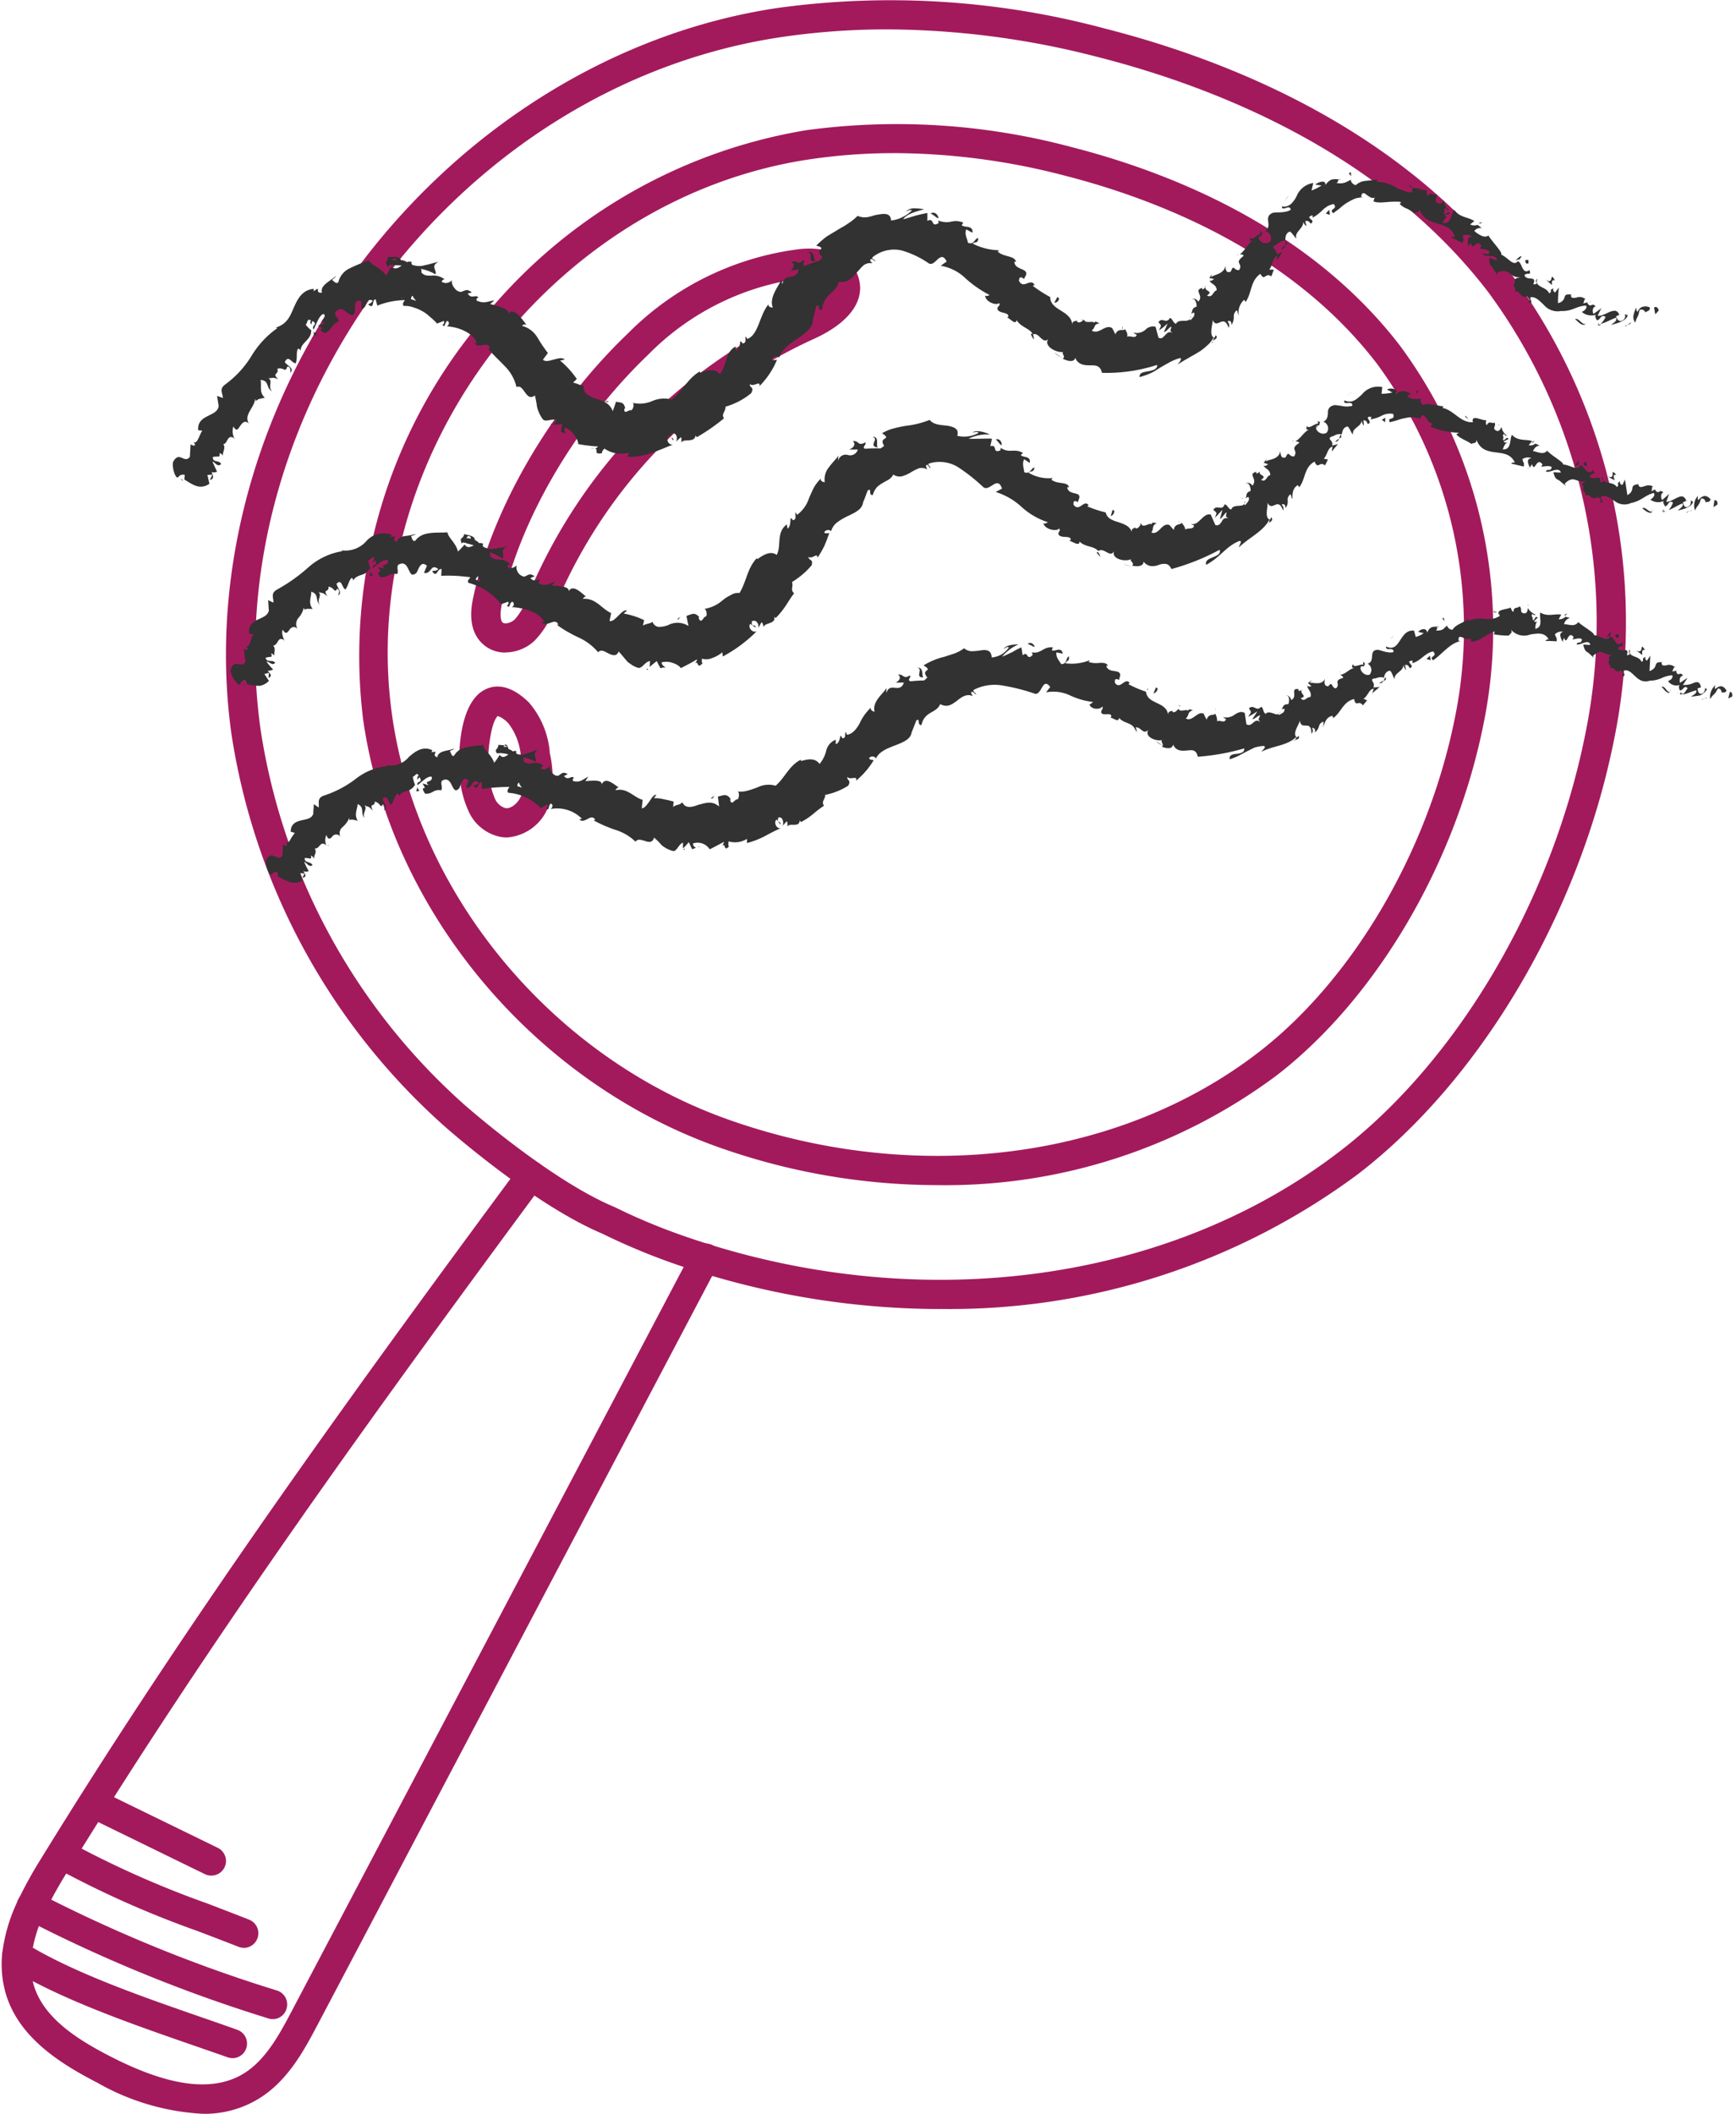
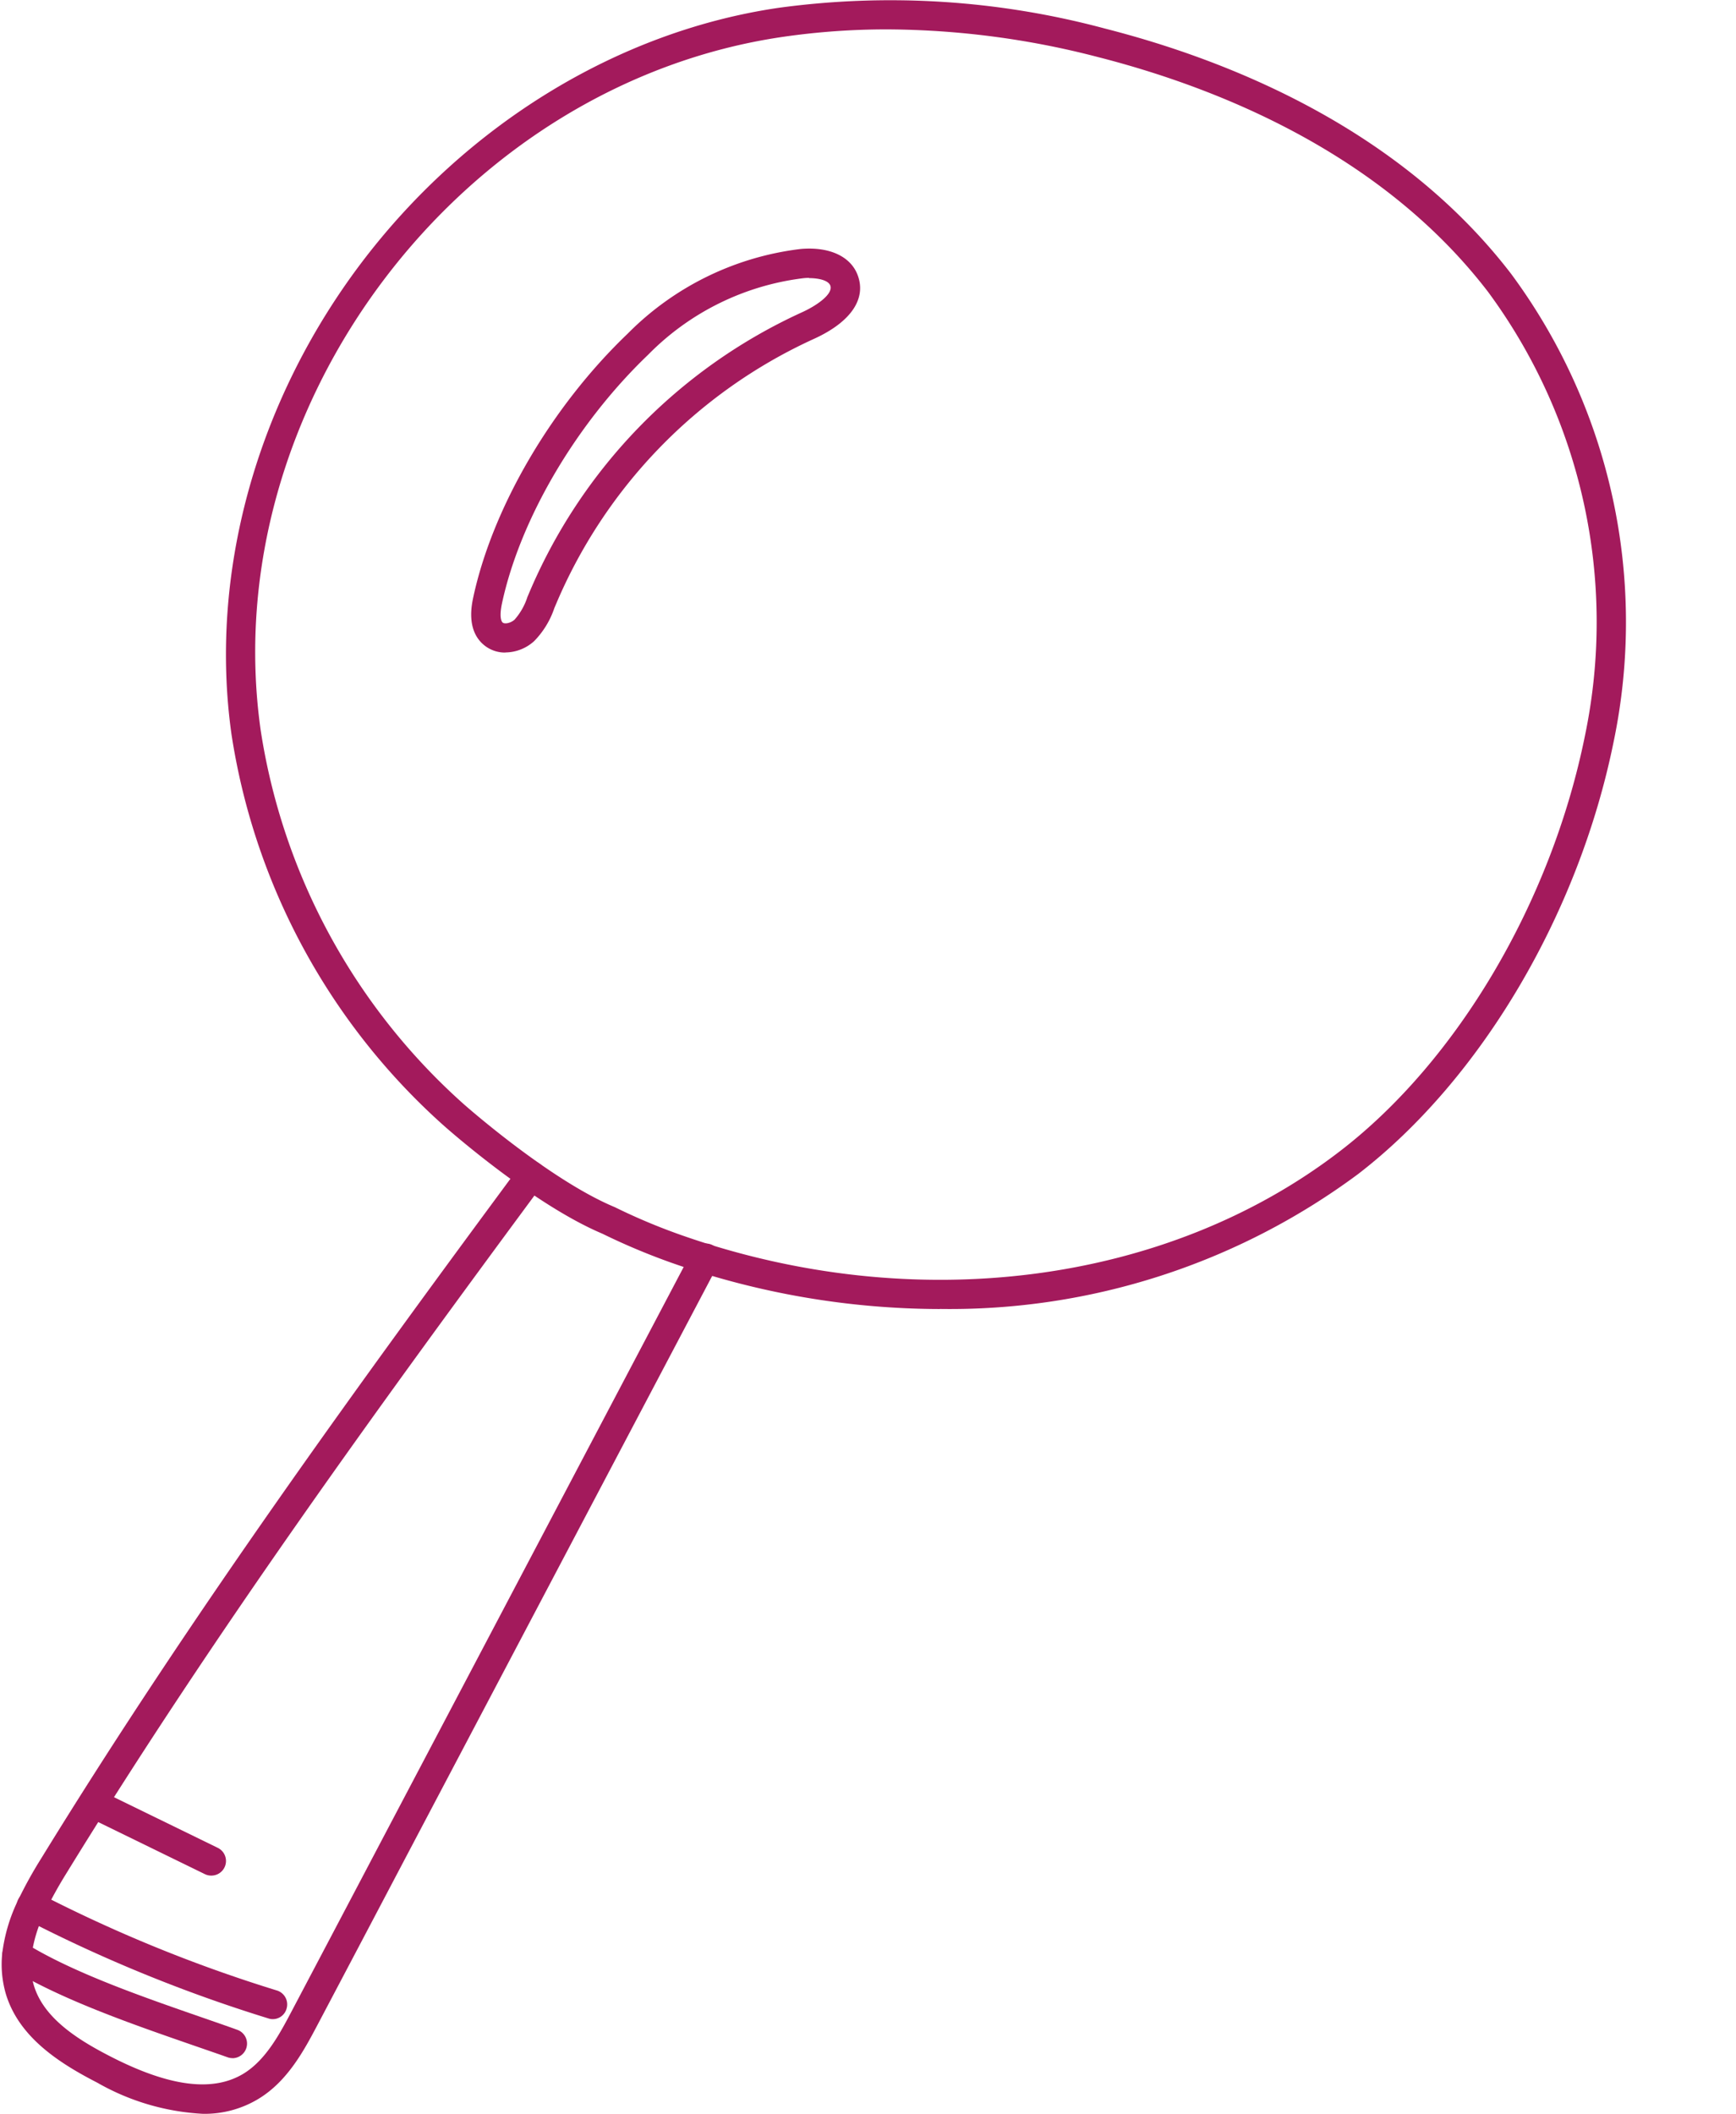
<svg xmlns="http://www.w3.org/2000/svg" id="Finding_Flow" data-name="Finding Flow" width="109.397" height="133.19" viewBox="0 0 109.397 133.19">
  <defs>
    <clipPath id="clip-path">
      <rect id="Rectangle_812" data-name="Rectangle 812" width="109.397" height="133.19" fill="none" />
    </clipPath>
    <clipPath id="clip-path-2">
      <rect id="Rectangle_813" data-name="Rectangle 813" width="45.729" height="60.257" fill="none" />
    </clipPath>
    <clipPath id="clip-path-4">
      <rect id="Rectangle_815" data-name="Rectangle 815" width="15.898" height="8.062" fill="none" />
    </clipPath>
    <clipPath id="clip-path-6">
-       <rect id="Rectangle_817" data-name="Rectangle 817" width="98.564" height="45.15" fill="none" />
-     </clipPath>
+       </clipPath>
  </defs>
  <g id="Group_11066" data-name="Group 11066">
    <g id="Group_11065" data-name="Group 11065" clip-path="url(#clip-path)">
      <path id="Path_39378" data-name="Path 39378" d="M68.54,82.482a51.2,51.2,0,0,1-16.9-2.91,41.238,41.238,0,0,1-4.374-1.839c-4.384-1.852-9.718-6.57-9.948-6.771A41.455,41.455,0,0,1,23.9,46.286c-1.43-10.119,1.552-20.949,8.182-29.724C38.7,7.823,48.284,1.965,58.39.491A52.131,52.131,0,0,1,78.943,1.8c7.8,1.99,18.565,6.289,25.6,15.464a36.9,36.9,0,0,1,6.45,29.487c-2.2,10.847-8.368,21.274-16.1,27.226a43.153,43.153,0,0,1-26.357,8.5M65.221,1.852a45.518,45.518,0,0,0-6.564.469c-20.411,2.973-35.8,23.4-32.917,43.711a39.594,39.594,0,0,0,12.817,23.56c.045.038,5.348,4.73,9.455,6.453l.05.022a38.081,38.081,0,0,0,4.195,1.761c14.664,5.159,30.571,3.124,41.515-5.31,7.395-5.691,13.294-15.7,15.41-26.128a35.057,35.057,0,0,0-6.1-28C96.362,9.631,86,5.508,78.479,3.59A53.463,53.463,0,0,0,65.221,1.852" transform="translate(-9.31 0)" fill="#a31a5c" />
-       <path id="Path_39379" data-name="Path 39379" d="M73.827,79.775a41.318,41.318,0,0,1-13.687-2.359C48.387,73.282,39.358,62.442,37.657,50.433a32.8,32.8,0,0,1,6.636-24.1A33.2,33.2,0,0,1,65.617,13.3a42.562,42.562,0,0,1,16.644,1.058c6.318,1.612,15.041,5.1,20.745,12.537a29.978,29.978,0,0,1,5.234,23.923C106.462,59.6,101.46,68.057,95.2,72.881a34.919,34.919,0,0,1-21.369,6.894M71.145,14.75a36.292,36.292,0,0,0-5.263.378c-16.371,2.384-28.7,18.764-26.4,35.046,1.606,11.344,10.153,21.6,21.271,25.5,11.766,4.141,24.534,2.51,33.314-4.255,5.928-4.564,10.664-12.6,12.365-20.969a28.1,28.1,0,0,0-4.891-22.436C96.163,21,87.839,17.689,81.8,16.149a42.888,42.888,0,0,0-10.654-1.4" transform="translate(-14.774 -5.101)" fill="#a31a5c" />
    </g>
  </g>
  <g id="Group_11068" data-name="Group 11068" transform="translate(0 72.914)">
    <g id="Group_11067" data-name="Group 11067" clip-path="url(#clip-path-2)">
      <path id="Path_39380" data-name="Path 39380" d="M12.855,181.012A14.971,14.971,0,0,1,6.2,179.049c-2.387-1.228-4.935-2.854-5.76-5.593a6.651,6.651,0,0,1-.23-2.523,10.563,10.563,0,0,1,1.014-3.407,26.924,26.924,0,0,1,1.449-2.614c9.464-15.4,20.071-29.976,30.12-43.568a.921.921,0,1,1,1.48,1.1C24.25,136.007,13.671,150.532,4.245,165.876A26.944,26.944,0,0,0,2.9,168.31a8.747,8.747,0,0,0-.85,2.8,4.62,4.62,0,0,0,.157,1.817C2.831,175,5,176.357,7.035,177.4c3.7,1.9,6.437,2.255,8.374,1.087,1.414-.86,2.293-2.516,3.061-3.975q2.787-5.282,5.565-10.563L43.184,127.6c.138-.261.318-.564.576-.973a.922.922,0,1,1,1.562.979c-.23.369-.388.637-.5.857L25.664,164.811q-2.777,5.282-5.565,10.563c-.841,1.59-1.88,3.568-3.735,4.693a6.539,6.539,0,0,1-3.508.945" transform="translate(-0.072 -120.736)" fill="#a31a5c" />
    </g>
  </g>
  <g id="Group_11070" data-name="Group 11070">
    <g id="Group_11069" data-name="Group 11069" clip-path="url(#clip-path)">
      <path id="Path_39381" data-name="Path 39381" d="M16.734,191.95a.9.9,0,0,1-.406-.091l-7.171-3.5a.923.923,0,0,1,.812-1.657l7.172,3.5a.921.921,0,0,1-.406,1.748" transform="translate(-3.416 -73.77)" fill="#a31a5c" />
-       <path id="Path_39382" data-name="Path 39382" d="M17.377,198.553a.932.932,0,0,1-.337-.063c-.914-.359-1.774-.687-2.6-1a62.22,62.22,0,0,1-8.894-3.959.921.921,0,1,1,.9-1.606,60.959,60.959,0,0,0,8.648,3.842c.828.318,1.694.649,2.61,1.011a.922.922,0,0,1-.337,1.78" transform="translate(-2.008 -75.822)" fill="#a31a5c" />
      <path id="Path_39383" data-name="Path 39383" d="M17.88,205.138a.789.789,0,0,1-.253-.041A93.366,93.366,0,0,1,2.275,198.83a.92.92,0,1,1,.837-1.638,91.335,91.335,0,0,0,15.02,6.135.919.919,0,0,1,.629,1.14.9.9,0,0,1-.881.671" transform="translate(-0.7 -77.913)" fill="#a31a5c" />
    </g>
  </g>
  <g id="Group_11072" data-name="Group 11072" transform="translate(0 122.095)">
    <g id="Group_11071" data-name="Group 11071" clip-path="url(#clip-path-4)">
      <path id="Path_39384" data-name="Path 39384" d="M14.739,209.62a.918.918,0,0,1-.315-.057c-.689-.245-1.436-.5-2.22-.772C8.481,207.5,3.849,205.9.668,203.92a.924.924,0,0,1,.977-1.569c3,1.877,7.527,3.439,11.164,4.7.787.274,1.54.532,2.236.784a.921.921,0,0,1-.305,1.789" transform="translate(-0.091 -202.033)" fill="#a31a5c" />
    </g>
  </g>
  <g id="Group_11074" data-name="Group 11074">
    <g id="Group_11073" data-name="Group 11073" clip-path="url(#clip-path)">
      <path id="Path_39385" data-name="Path 39385" d="M51.262,51.36a2.074,2.074,0,0,1-1.383-.5c-1.087-.938-.746-2.5-.636-3.017,1.228-5.66,4.951-12.015,9.729-16.582a18.412,18.412,0,0,1,10.913-5.332c1.783-.151,3.121.463,3.568,1.634.582,1.509-.432,2.986-2.775,4.044a32.1,32.1,0,0,0-16.285,16.84l-.044.1a5.467,5.467,0,0,1-1.272,2.088,2.724,2.724,0,0,1-1.814.718m19.126-23.6a3.174,3.174,0,0,0-.35.019A16.526,16.526,0,0,0,60.25,32.6c-4.525,4.334-8.05,10.327-9.2,15.64-.2.932-.022,1.178.037,1.228.126.11.5.044.753-.183a3.989,3.989,0,0,0,.809-1.43l.044-.1a33.981,33.981,0,0,1,17.23-17.822c1.008-.454,2.006-1.184,1.811-1.7-.126-.328-.737-.466-1.345-.466" transform="translate(-19.412 -10.243)" fill="#a31a5c" />
-       <path id="Path_39386" data-name="Path 39386" d="M50.845,81.049a2.141,2.141,0,0,1-.422-.041,2.812,2.812,0,0,1-1.968-1.578,6.486,6.486,0,0,1-.548-1.962c-.1-.593-.324-4.756,1.55-5.726.592-.309,1.559-.412,2.8.816a5.529,5.529,0,0,1,1.307,3.2,6.687,6.687,0,0,1-.035,3.172,3.024,3.024,0,0,1-2.686,2.122m-.554-7.656c-.454.334-.746,2.655-.561,3.773A5.2,5.2,0,0,0,50.1,78.6a1.049,1.049,0,0,0,.658.6c.356.066.851-.334,1.021-.844a5.21,5.21,0,0,0-.035-2.3,3.928,3.928,0,0,0-.778-2.176,1.689,1.689,0,0,0-.68-.482" transform="translate(-18.913 -28.282)" fill="#a31a5c" />
    </g>
  </g>
  <g id="Group_11076" data-name="Group 11076" transform="translate(10.833 10.833)">
    <g id="Group_11075" data-name="Group 11075" clip-path="url(#clip-path-6)">
-       <path id="Path_39387" data-name="Path 39387" d="M87.876,22.815a.348.348,0,0,0,.237-.264.536.536,0,0,0-.237.264m-56.3,1c-.025,0-.025.025-.078.025l.078.079a.186.186,0,0,0,.054-.1Zm52,4.768-.053.054c-.079.157,0,.079.053-.054M21.884,34.7a1,1,0,0,1-.054-.74c.186.343.291.186.422-.025.133-.186.291-.4.555-.157-.344-.554.34-.977.394-1.556.025.053.054.157.025.157.211-.211.4-.157.583-.236-.372-.318-.186-.737-.265-1.109.58.028.316.529.738.712-.316-.236.078-.712-.262-.816.394-.025.262-.079.629.054-.422-.422.079-.265-.05-.662.472-.1.472.293.629-.129.264-.028.186.394.186.394.289-.315-.211-.447-.344-.684.24-.475.4.051.687.079.132-.318,0-.766.158-.923a.227.227,0,0,1,.157.132c-.026-.5.687-.686.658-1.266a.13.13,0,0,1,.106.053,2.213,2.213,0,0,1-.447-.422c.129-.132.078-.447.34-.264-.1.079-.026.157,0,.264l.082-.239c.394.211-.108.293.079.529.182-.343.34-.9.629-.976.293.29-.447.5.082.579-.16.054-.289.107-.449.161.661.29-.237.129.449.472.5-.236.369-.554.87-.737-.028-.264-.211-.264-.239-.529.239-.394.529-.236.74-.05.211.157.394.343.526-.028a1.658,1.658,0,0,1,.025-.5c.029-.158.133-.261.372-.158v.476c.237-.054.262-.211.315-.368s.1-.265.4-.161c-.082.211-.371.239-.264.264.394.318.183-.314.447-.343l.107.4A4.935,4.935,0,0,1,32.636,26c-.054.107-.186.211-.079.369a1.48,1.48,0,0,1,.579.079,2.72,2.72,0,0,1,.58.239,2.181,2.181,0,0,1,.5.368,3.317,3.317,0,0,1,.447.422l.421-.161c.054.028.025.211-.078.239.186.261.132-.186.314-.239.161.082.082.293-.05.343.6,0,1.685.368,1.9,1.055h-.158c.265.4.9-.211.976.343H37.88c.317.394.736.762,1.08,1.134a2.724,2.724,0,0,1,.712,1.291c.476-.239.579.973,1.159.526a7.1,7.1,0,0,1,.133.712,2.118,2.118,0,0,0,.368.79c.186.211.58-.079.872.054l-.239.29a4.051,4.051,0,0,0,.58-.054c-.025.158-.051.343-.079.5l.317.108c-.079-.082-.131-.293-.053-.372a1.224,1.224,0,0,1,.6.5c.161.211.265.45.211.529a5.624,5.624,0,0,0,.634.1,4.749,4.749,0,0,0,.632.054.29.29,0,0,1-.29.132c.448-.028-.106.422.554.29-.053-.107.1-.211.132-.29a1.85,1.85,0,0,0,1.553.262l-.1.264a4.14,4.14,0,0,0,1.5-.236c.472-.157.922-.368,1.37-.529a.321.321,0,0,1-.211-.579l.236.318c.053-.29-.315-.028-.1-.447.315-.082.394.314.262.525.106-.107.211-.186.317-.29.079.1,0,.183.054.343.051-.29.816.05.869-.45l.079.107a12.233,12.233,0,0,0,1.713-1.187c-.186-.29.1-.394.1-.737a4.516,4.516,0,0,0,1.61-.844c.236-.422-.108-.315-.079-.579.236.211.684-.265.6.132a5.1,5.1,0,0,0,1.108-1.659c-.161,0-.289.05-.318-.054a.316.316,0,0,1,.447-.1v.051c.29-1.106,2.188-1.424,2.135-2.451v.054l.211-.869c.264-.265.053.314.369.21.107-1.03.9-1.03,1.055-1.766a.808.808,0,0,0,.632-.107,1.9,1.9,0,0,0,.475-.447c.158-.157.29-.343.448-.472a.671.671,0,0,1,.554-.132l-.132-.161c.025-.261.236.028.34.028-.079-.132-.236-.107-.207-.236a2.154,2.154,0,0,1,1.817-.45,5.836,5.836,0,0,1,1.738.819c.211.132.4-.107.579-.265s.368-.236.554.158a2.973,2.973,0,0,0-.369.264,2.936,2.936,0,0,1,1.556.791,7.107,7.107,0,0,0,1.527,1.055c-.106.025-.211.1-.289.025,0,.4.712.658.869.476.132.157-.1.183-.1.368.079.315.762.183.683.5,0,.025-.054.025-.1.025.236.079.551.529.633.186.261.447.816.5,1.027.894.211-.079.368.107.5.239.157.129.29.236.472.05-.34.45.529.9.951.819-.186.079.183.29-.053.421.343.183.737.236.79-.053.186.447.579.475.948.475.343,0,.632,0,.74.473a10.308,10.308,0,0,0,3.477-.5c.029.265-.261.343-.554.4s-.58.079-.551.368a5,5,0,0,0,.736-.264c.211-.1.4-.236.579-.343s.369-.211.554-.315a3.263,3.263,0,0,1,.633-.264c.261-.051-.028.29-.107.4a7.369,7.369,0,0,1,.658-.4c.211-.132.423-.236.633-.369a3.073,3.073,0,0,0,.554-.422,1.614,1.614,0,0,0,.422-.526c.025.054,0,.132-.053.236.132-.132.369-.183.186-.368l-.079.157c-.211-.053-.211-.315-.186-.554.025-.261.107-.525.054-.6.29.712.683-.421,1.027.526a.328.328,0,0,0-.079-.394c.158-.079.237-.053.265.211.29-.529-.028-.554.315-.923.079.079.053.183.132.315a1.078,1.078,0,0,1,.343-.973c.025.05.1.079.079.157.422-.579.29-1.345.948-1.792.265.5.29-.107.687.158l.157-.422h-.29c.236-.29.183-.737.5-.87l-.025.315.369-.579-.369.186c.051-.422-.475-.343-.053-.633-.028.107.236-.264.58-.236.025-.239.025-.476.289-.58.158.051.316.394.422.422-.157-.4.5-.633.423-1.083a.482.482,0,0,0,.21.318l-.079-.318c.183-.025.236,0,.34.16.422-.239-.472-.368.133-.529-.026.054.028.079-.026.161a2.664,2.664,0,0,0,.658-.5,2.309,2.309,0,0,1,.315-.239,1.8,1.8,0,0,1,.371-.132c.315.343-.343.29-.028.58.132-.1.29-.208.422-.315a3.015,3.015,0,0,1,.447-.343,5.1,5.1,0,0,1,.5-.261,1.948,1.948,0,0,1,.529-.079l-.132-.028c.025-.315.183-.265.343-.132.183.132.34.264.551.161-.1.025-.129.34-.1.261.447.157.948-.054,1.767.028-.054.05-.108.079-.132.129a1.289,1.289,0,0,0,.447.29,2.226,2.226,0,0,1,.476.29c.157-.1.315,0,.315-.262.236.658.686.763,1.159.923.476.132.951.29,1.081.87-.079-.054-.29-.054-.236,0,.236.1.476.236.712.343.132-.265.025-.211.025-.476a.643.643,0,0,1,.608.1c-.4-.079-.29.372-.264.582.028-.082.132-.132.186-.21,0,.658.422-.4.633.236l-.107.1c.211.082.5.054.633.239-.132.315-.265-.028-.447.157.261.186.894-.053.894.369-.157-.025-.315-.132-.472-.158,0,.5.079.447.236.658l-.028-.025.343.5-.05-.186a.682.682,0,0,1,.79.028.823.823,0,0,0,.737.236c-.737.132-.236.211-.5.473.053.16.183.4.079.45.4-.107.265.447.816.29-.05.1.239.157.054.394.368.107.028-.211.132-.343.343-.025.554.239.816.475a1.137,1.137,0,0,0,1.084.4c.737.025.973-.318,1.581-.343.079.1,0,.211-.082.29a.435.435,0,0,1-.183.1.789.789,0,0,0,.422.211.936.936,0,0,0,.472-.025c-.079.1-.025.186.054.343.264,0,.211-.4.554-.211a1.218,1.218,0,0,1-.318.447,3.447,3.447,0,0,0,.5-.186,3.612,3.612,0,0,1,.475-.207c.107.207-.183.34-.315.447.394-.079,1-.264,1.052-.608l-.183-.05a.286.286,0,0,1-.054.314c-.29.29-.475-.079-.5-.186l.211-.1c-.157-.343-.343-.264-.6-.186-.239.107-.554.29-.766.239.079-.161.158-.318.236-.476-.157.132-.315.236-.5.369-.079-.132-.079-.422.132-.472-.236-.29-.29.129-.5-.186-.025-.053,0-.079.025-.079-.1.025-.211.054-.315.079.079-.079.054-.343.186-.236a.553.553,0,0,0-.608-.132c-.183.025-.343.053-.343-.158l.053-.028c-.368-.051-.422.028-.447.157a.508.508,0,0,1-.422.372c0-.343.025-.662.053-.977l-.239.315c-.05-.051-.183-.129-.079-.261-.368.1-.025.157-.29.314-.157-.447-.973-.368-.737-.923-.264.161.183.369-.264.343.264-.6-.447-.157-.554-.579.265-.211.422.1.318-.315-.475.34-.447-.476-.737-.554-.29.343-.582-.211-1.055-.422.132-.107-.529-.765-.791-1.187l.054-.051c-.343.29-.662-.079-.977-.211a.468.468,0,0,1,.5-.211l-.264-.21a.588.588,0,0,1-.472-.028l.261-.211c-.368-.262-.923-.208-1.263-.709-.211.236-.16.948-.74.816.079-.158.211-.4.4-.369-.054,0-.236.025-.265-.107l.343-.1c-.132-.236-.236.132-.4,0,.132-.211-.025-.236.107-.368.053,0,.079.183.211.157A1.113,1.113,0,0,1,98.1,19.7a.29.29,0,0,1-.34.211c-.4-.211.025-.343-.132-.58-.186.1-.343-.186-.529.1-.1-.05-.05-.236-.05-.34a2.152,2.152,0,0,1-.608-.132c-.211-.054-.368-.028-.315.183l.054.053h-.054a1.1,1.1,0,0,1-.579-.1,1.91,1.91,0,0,1-.529-.239,2.541,2.541,0,0,0-1.131-.315l.025-.132-.737.079a1,1,0,0,0-.608.265c-.132,0-.343-.186-.315-.343a2.821,2.821,0,0,1-.369.186,1.049,1.049,0,0,1-.529.025c.29-.29-.183-.157.318-.236-.475.025-.661-.132-1.03.368.028-.186-.1-.236-.236-.211a.807.807,0,0,0-.4.183l.4.054a3.738,3.738,0,0,1-.633.318l.107-.476a1.351,1.351,0,0,0-1.055.844,1.7,1.7,0,0,1-.343.472.671.671,0,0,1-.579.161c0,.368.5-.186.554.211-.343.236-1.055.129-1.162.208-.579.264.053.793-.447,1.134a.463.463,0,0,1,.318.661c-.29.262-.79-.028-.712-.293.051-.079.132-.079.158-.05.053-.132.1-.318-.107-.29l.082.132c-.239.051-.608.5-.686.236-.079.315.1.264.29.132-.5.261-.526.632-.948.948.1-.025.289.025.236.1-.633.476,0,.422-.265.873-.34.079-.34-.422-.526.1-.314.157-.343-.186-.343-.369-.079.526-.684.554-.895.712l.051-.264a.55.55,0,0,1-.182.318l.314.079c-.132.079-.211.158-.29.079.054.236.45.236.45.633-.239.051-.264.526-.608.315.447-.29-.186-.236-.079-.526a1.4,1.4,0,0,1-.186.158.068.068,0,0,1-.025-.107c-.6.16.132.475-.265.872-.1-.211-.368-.211-.394-.132.158-.132.315.183.29.447-.368.1-.211.343-.368.447l.212-.079c.078.211-.079.318-.24.5-.1-.132.107-.236,0-.236,0,.236-.183.261-.394.261s-.422,0-.5.186c-.212-.054-.212-.343-.4-.369a.256.256,0,0,1-.343.158c-.129-.025-.236-.079-.368.107.186.236.211.157.028.526a4.359,4.359,0,0,0,.551-.447c-.079.183-.158.368-.237.551.212-.05.343-.34.476-.34-.079.315-.107.236.079.394-.236-.132-.343,0-.447.107-.053.05-.131.129-.186.183a.235.235,0,0,1-.264,0l-.183-.683a.643.643,0,0,0-.632.183.859.859,0,0,1-.766.186.6.6,0,0,0,.211.132c-.079.29-.393.025-.6.129.05-.236-.079-.34-.132-.5-.025.186-.446-.1-.608.343-.079-.132-.129-.261-.211-.394-.447-.264-.816.447-1.29.158.264-.186.106-.422.5-.447-.158-.079-.29-.186-.34-.028-.029-.183-.579.079-.634-.211-.107.054-.264.265-.447.132a.177.177,0,0,1,.05-.1c-.05.1-.368-.028-.343.29-.051-.475-.394-.686-.737-.9s-.658-.422-.658-.844a8.615,8.615,0,0,1-1.1-.709c.078-.028.078-.082.129-.028-.261-.526-.712.29-1-.29.028-.5.4.054.343-.183.475-.662-.634-.422-.634-1.03l.107.028c-.078-.422-.79-.29-1.159-.662a.2.2,0,0,0,.079-.079,3.777,3.777,0,0,1-1.663-.422c.318-.158.293,0,.372-.315-.212-.107-.239.447-.662.265-.025-.239-.236-.529-.1-.844a3.207,3.207,0,0,0,.393.211c.029-.5-.5-.29-.683-.476l.1-.157a1.2,1.2,0,0,0-.791-.054,1.432,1.432,0,0,1-.79-.079l.029.157c-.265.161-.318.079-.369-.025s-.107-.236-.343-.107v-.5c-.158.028-.422.082-.712.16s-.58.183-.819.236c.265-.369.9-.5,1.321-.633a3.9,3.9,0,0,0-.634-.054.717.717,0,0,0-.525.211c.1-.05.261-.157.393-.079a2.175,2.175,0,0,1-.6.422,2,2,0,0,1-.711.211c-.029-.475-.4-.447-.845-.368-.211.025-.447.132-.658.157a1.173,1.173,0,0,1-.608-.079,3.613,3.613,0,0,1-.632.5c-.211.157-.447.264-.658.4s-.448.262-.684.419a6.255,6.255,0,0,0-.633.554c.79.211-.21.239.394.712-.133.211-.211.264-.261.264l.05-.028c-.025,0-.05,0-.05.028a7.145,7.145,0,0,0-.819.29c-.29,0,.028-.29-.1-.368-.4.394-.4-.028-.79.132.261.1.182.394-.079.579l.551-.132c-.158.844-.895.132-1.026.974l-.054-.34c-.132.394-.816,1.131-.55,1.792-.108,0-.319-.054-.265-.211-.579.658-.632,1.949-1.345,2.185l-.1-.157c-.054.157.079.422-.186.447-.054-.051-.1-.158-.158-.129,0,.1-.054.5-.265.579l-.025-.264c-.712.394-.529,1.212-1,1.738-.343-.422-.923-.183-1.241-.079l-.025-.079c-.766.447-1.055,1.213-1.767,1.767a1.839,1.839,0,0,0-1.237.1,2,2,0,0,1-1.213.107c.107.079.028.422-.1.473-.079-.051-.186.053-.29.079s-.161.028-.132-.211l.053.028c-.053-.239-.132-.343-.239-.369-.1-.053-.236-.028-.342-.079l-.208.6c-.211-.526-.608-.633-1.056-.79a1.507,1.507,0,0,1-.579-.29.483.483,0,0,1-.186-.526c-.236,0-.447-.161-.683-.186l.236-.236a5.9,5.9,0,0,0-1.056-1.162l.29-.05c-.265-.318-1.081.29-1.37,0l.314-.422a9.413,9.413,0,0,1-.658-.977,1.623,1.623,0,0,0-.974-.737.232.232,0,0,1,.29-.053c-.239-.29-.844-1.266-1.212-.633.29-.34-.608-.579-1.081-.683l.261-.239c-.55.107-.632.211-1.1.028-.079-.107.079-.29.158-.132-.237-.368-.448.1-.737-.315l.261-.082c-.339-.236-.368-.129-.683-.025a.534.534,0,0,1-.423-.264.627.627,0,0,1-.157-.473.489.489,0,0,1-.634.1.184.184,0,0,1,.186-.157,1.171,1.171,0,0,0-.818-.236c-.264,0-.475.025-.658-.211a.245.245,0,0,0-.026-.211,2.807,2.807,0,0,1,.92.343c.108-.29-.34-.5.186-.79-.236.05-.554.157-.844.211a1.237,1.237,0,0,1-.816-.028c-.028-.025-.028-.079-.053-.132l.053-.025a.337.337,0,0,0-.318,0,.7.7,0,0,0-.394-.132c-.028-.132-.157-.183-.318-.211a2.949,2.949,0,0,1-.5,0c.028.343-.29.29,0,.579-.025-.025.053-.05.211-.05.028,0,.079-.028.107-.028a.028.028,0,0,1-.028.028,5,5,0,0,1,.583.025c-.211.158-.4.265-.662.079-.129.211-.261.447-.314.554a1.968,1.968,0,0,0-.608-.554,1.742,1.742,0,0,1-.5-.4A11.161,11.161,0,0,0,29.156,24a1.3,1.3,0,0,0-.712.869c-.129.158-.29-.079-.394-.132.079-.1.211-.158.237-.262-.316.315-1.027.6-.87,1.052-.526.082,0-.5-.526-.079v-.158c-.765.079-1.03.687-1.267,1.212-.236.554-.447,1.081-1.266,1.266.107-.028.16-.053.24,0a5.805,5.805,0,0,0-1.636,1.764,6.272,6.272,0,0,1-1.659,1.792c-.372.29-.161.5-.133.844l-.368-.132.1.633c-.078.712-1.37.5-1.291,1.531l.264.025c-.185.236-.318.894-.554.712.025.054.186.211,0,.236l-.185-.079c-.026.264-.026.526-.051.79-.369.447-.662-.422-1.056.318-.078.315.133,1.052.316.973a.352.352,0,0,1,.422-.157l-.026.29c.5.29.949.687,1.582.265-.053-.186-.079-.369-.133-.554l.318-.025-.16.34c.318-.079.186-.315.107-.5a.46.46,0,0,0,.344-.025l-.291-.633c.209.054.291.369.551.158-.132-.29-.525-.051-.525-.447.343-.079.475.079.421-.236a.227.227,0,0,1,.211.236c-.054-.29.211-.554.026-.816.289,0,.236-.658.686-.368m11.279-8.963c-.051.053.107.186.185.318a1.133,1.133,0,0,0-.317-.107c0-.132.053-.236.132-.211m-.58.132c-.078,0-.157,0-.182-.025a.925.925,0,0,0,.182.025M31.845,23.5a.085.085,0,0,0-.028.053.759.759,0,0,1,.082-.157.189.189,0,0,1,.236.1.56.56,0,0,0-.29,0m56.292-1.213a1.044,1.044,0,0,1-.025.29c.1-.079.182-.158.025-.29m-14.072,7.38c-.028-.025-.028-.025-.054-.025Zm33.68-2.107a.312.312,0,0,1-.158-.028.435.435,0,0,0,.158.028m.132-.132c-.025.079-.054.132-.1.132h.1Zm-8.2-4.692v0ZM101.236,24l.158.29a1.268,1.268,0,0,0-.158-.29m1.212,1.159c.054-.025.079-.079.107-.1Zm5.4,2.454c.079,0,.129-.054.183-.082-.054,0-.1.028-.157.028-.025.025-.025.025-.025.054M41.886,33.882l.053-.079h-.107Zm65.148-6.4c.028-.028.028-.054.053-.107ZM74.012,29.615c-.157-.107-.29-.211-.446-.318a1.731,1.731,0,0,0,.446.318M27.1,28.113a.645.645,0,0,1-.29-.161c.207.161-.028.476.29.161m79.931-.633c-.079.079-.183-.028-.315-.132-.107-.107-.239-.211-.343-.132.079.025.158.132.265.211a.436.436,0,0,0,.34.132Zm-85.1,7.246c-.024-.025-.024-.025-.05-.025.026.025.026.05.05.025m87.682-7.142.107-.054a.145.145,0,0,0-.107.054m-37.343.9a.783.783,0,0,0-.078-.368.206.206,0,0,0-.107.025,1.512,1.512,0,0,0,.185.343m-27.727,6.85a.474.474,0,0,0-.182.028.474.474,0,0,0,.182-.028m65.359-7.93-.183.129a.165.165,0,0,0,.183-.129M42.887,34.412c-.053,0-.079-.028-.132-.028.053.028.107.053.132.028m66.729-6.775v-.053c-.025.028-.051.028-.1.053.053,0,.079.025.1,0M57.988,23c.476-.054-.078.686.527.525-.129-.05-.05-.736-.527-.525M18.64,37.387v-.053c-.05-.025-.1-.05-.157-.079ZM73.748,25.817l-.182.343c.157.053.446-.29.182-.343m-7.984-5.269c.211.079.369.29.5.29-.029-.236-.265-.447-.5-.29m43.748,6.324.053.028c-.028-.028-.028-.028-.053-.028M90.931,20.627l-.05-.315-.211.236Zm-17.763,5.14v.079c.029.025.054.025.079.053Zm38.479.894c0-.132-.161-.315-.29-.183.025.132.05.29.079.422Zm-6.538-1.9c-.368-.658-.025.343-.579-.053.132.107.265.236.4.343-.028-.158-.028-.369.183-.29m5.326,1.871a.247.247,0,0,1,.368.158c.025-.1.29-.054.29-.315a.559.559,0,0,0-.447-.054c-.132.025-.239.132-.343.315-.079-.05-.054-.183-.079-.261a2.129,2.129,0,0,0-.158.447.582.582,0,0,0,.1.5c.107-.421.186-.29.265-.79m-35.053.633a.131.131,0,0,0-.1-.054v.054c.05-.054.079-.054.1,0m28.067-3.795c-.211,0-.265,0-.158.211.265.1.1-.186.158-.211M88.323,19.439l-.265.343.186-.261Zm3.927-1.5c-.265.107.025.132.025.318ZM45.524,32.355c-.079.025-.158,0-.265.025l.107.054c.051-.025.1-.054.158-.079m50.733-13.31c0,.025.025.025.025.054,0-.028,0-.028-.025-.054m-.079-.079.079.079a.07.07,0,0,0-.079-.079m4.135,2.161.079.053c.054-.028.107-.053.161-.079Zm2.293,2.4c.132-.079.211-.1.264-.079a1.209,1.209,0,0,0,.132-.211c-.054-.05-.29.186-.4.29m-24.719,4.3a.479.479,0,0,0-.025-.157.169.169,0,0,0,.025.157m18.292-8.853-.211-.239c-.082.107.1.161.211.239m11.12,7.142.1-.028c-.05,0-.079,0-.1.028m-9.039-6.538a.241.241,0,0,0,.025-.132.2.2,0,0,1-.025.132M85.108,23.184c.025-.028.054-.054.079-.054-.053,0-.079,0-.079.054m-2.081,2a.148.148,0,0,0,.053-.107c-.028.054-.053.079-.053.107m3.53-3.083c.054-.082.028-.107,0-.132,0,.05-.025.132,0,.132m-3.741,3.109c.025-.079,0-.025,0,0m-.766,1.66a.225.225,0,0,1-.132.028c.079,0,.107,0,.132-.028M76.674,39.337a.1.1,0,0,0,.025.079.1.1,0,0,1,.081.028Zm9.514-2.529c.053-.079.025-.053,0,0m-7.115,3.32c-.028-.025-.053-.051-.106-.025,0,.025,0,.025.025.054,0-.028.028-.028.082-.028m2.4-.1a.242.242,0,0,0-.079-.132c.025.054.054.079.079.132m4.006-1.581-.132.054a.158.158,0,0,0,.132-.054m14.257-4.875c0,.025.028.025,0,.05,0,0,.028,0,0-.05m-.079-.079.079.079c-.025-.028-.025-.054-.079-.079m-9.568.551c.053-.05.053-.1.028-.129-.028.051-.054.1-.028.129m9.568-.551-.183-.211c-.054.1.079.132.183.211m-11.1,1.423c.028-.028.053-.028.079-.054-.051,0-.079.025-.079.054M69.874,34.78c.157.132.265.34.368.368.029-.211-.132-.447-.368-.368M96.492,31.7c-.264,0-.025.1-.107.29ZM107.087,36.2c-.211.05-.236.079-.107.236.293.053.082-.158.107-.236m7.064,2.4c-.079-.079-.028-.186-.028-.265a.878.878,0,0,0-.183.923c.157-.394.236-.236.368-.737.157-.079.29.079.29.236.054-.1.265.054.315-.211-.261-.29-.5-.261-.762.054m-21.9-6.746.079-.079c-.107.1-.239.183-.343.29a1.037,1.037,0,0,1,.265-.211m16.733,5.165c-.5-.554.053.315-.551.1l.447.239c-.079-.186-.132-.4.1-.343M62.1,34.619c.236.054.158.211.1.343-.053.157-.078.29.236.318-.132-.107.132-.712-.34-.662M50,45.954l-.211.158h.1Zm-27.516,4.3V50.2c-.054,0-.132-.025-.183-.025ZM77.121,39.6c.161,0,.343-.394.108-.368Zm24.458-5.666a.3.3,0,0,0,.025-.132.3.3,0,0,0-.025.132m-9.989.526a.978.978,0,0,1-.079.264c.132-.053.186-.107.079-.264M24.07,49.985c-.1-.132-.184-.29-.291-.422l.291-.079-.026.318c.29-.132.079-.265-.054-.45a.6.6,0,0,0,.344-.079,3.835,3.835,0,0,1-.422-.5c.236.028.369.29.554.079-.185-.236-.529.028-.607-.315.318-.107.475.025.342-.265a.256.256,0,0,1,.236.211c-.1-.236.108-.475-.1-.712.183-.025.236-.183.314-.29.079-.132.161-.183.4-.053-.079-.1-.211-.5-.107-.658.185.318.29.186.4.028s.29-.318.527-.082a.588.588,0,0,1,.054-.684,1.461,1.461,0,0,0,.342-.658c.026.05.054.157,0,.157.211-.132.369-.053.555-.079-.293-.368-.082-.712-.082-1.081.529.183.211.551.554.841-.265-.29.157-.6-.1-.816.34.107.237,0,.551.265-.29-.529.107-.186.082-.608.418.079.34.45.551.132a.194.194,0,0,1,.107.236c-.028.107-.053.186-.053.186.289-.157-.054-.475-.1-.737.34-.318.316.211.551.369.186-.211.239-.659.422-.737.029.05.079.079.079.183.079-.211.29-.29.5-.368a.863.863,0,0,0,.554-.422c.025.025.053.079.079.107a2.118,2.118,0,0,1-.186-.608c.186-.054.293-.343.4-.079-.1,0-.1.132-.132.236l.158-.157c.238.4-.211.186-.158.5.158-.1.318-.265.5-.369a.571.571,0,0,1,.476-.132c.079.4-.607.211-.211.525l-.422-.1c.394.6-.236,0,.133.632.525.054.553-.29,1.08-.186.1-.236-.053-.343.054-.579.393-.236.551.053.658.29.132.236.183.475.5.211.158-.265.265-.79.659-.447l-.185.447c.5.107.4-.633.9-.236-.132.158-.447.079-.368.158.29.422.29-.211.579-.158l-.025.422a8.958,8.958,0,0,1,1.843.1c-.079.107-.212.186-.132.343A3.875,3.875,0,0,1,38.7,45.163c.158-.054.29-.107.447-.158a.161.161,0,0,1-.079.236c.211.264.132-.186.343-.236a.185.185,0,0,1-.053.34c.632.028,1.712.264,2.053.923l-.158.028c.343.368.845-.343,1.056.157h-.1a6.109,6.109,0,0,0,.684.447c.236.132.476.264.712.368a3.518,3.518,0,0,1,1.212.923c.186-.211.4-.053.658.079.24.107.5.211.634-.132.236.264.343.4.475.554a.878.878,0,0,0,.236.211,1.714,1.714,0,0,0,.5.265c.265.079.447-.4.766-.422l-.028.368c.157-.132.318-.264.45-.368.079.157.157.315.236.447l.314-.079c-.132-.025-.261-.186-.236-.29a1.186,1.186,0,0,1,.737.054c.239.079.45.236.45.314.183-.079.369-.186.526-.264.183-.1.343-.183.5-.29.025.107-.079.211-.186.29.16-.129.211-.079.239,0,.05.107.1.186.314-.05-.1-.054-.024-.239-.053-.29a.89.89,0,0,0,.634-.028,2.029,2.029,0,0,0,.658-.369l.028.265A8.93,8.93,0,0,0,54.8,46.876c-.317.1-.553-.29-.4-.475l.343.236c-.028-.29-.289.054-.239-.394.264-.157.475.183.4.422.079-.132.132-.239.21-.368.1.079.079.183.158.315-.054-.29.79-.186.632-.659l.1.079a4.951,4.951,0,0,0,.662-.819c.158-.236.29-.472.5-.737-.265-.236-.029-.394-.132-.712a5.1,5.1,0,0,0,1.237-1.055c.108-.418-.157-.261-.21-.525.265.157.579-.315.579.053a7.244,7.244,0,0,0,.4-.686c.053-.1.1-.236.157-.369s.1-.29.186-.5c-.161,0-.265.054-.318-.053a.28.28,0,0,1,.421-.079V40.6a1.062,1.062,0,0,1,.4-.6,3.57,3.57,0,0,1,.683-.4c.476-.236.923-.422.948-.923v.053c.107-.236.186-.5.29-.737.293-.186,0,.314.318.29a1.246,1.246,0,0,1,.264-.5,1.736,1.736,0,0,1,.368-.265c.236-.157.5-.211.658-.526a.7.7,0,0,0,.58.1,2.332,2.332,0,0,0,.525-.236,3.156,3.156,0,0,1,.529-.265.677.677,0,0,1,.5.079l-.079-.211c.1-.236.183.107.29.132-.028-.157-.186-.186-.107-.29a2.229,2.229,0,0,1,1.821.211,11.242,11.242,0,0,1,1.605,1.266c.4.34.9-.766,1.188.1l-.4.211a4.3,4.3,0,0,1,1.61.923A4.545,4.545,0,0,0,73.168,40c-.1.025-.182.129-.29.05.054.4.844.554.977.343.157.132-.079.211-.028.369.16.29.79.028.765.343,0,.025-.054.054-.1.054.236.053.658.394.658.053.369.369.894.262,1.185.6.369-.264.74.476,1,0-.211.5.712.712,1.081.5-.158.132.239.236.053.422.368.079.737.025.712-.264a.708.708,0,0,0,.475.29,1.085,1.085,0,0,0,.5-.079.911.911,0,0,1,.447-.054c.132.028.236.107.343.318a14.154,14.154,0,0,0,3.029-1.212c.108.265-.183.368-.421.472-.262.107-.5.211-.423.476.923-.5,1.241-1.159,2.082-1.5.239-.053,0,.265-.025.4.712-.662,1.528-1,1.925-1.741.025.028,0,.132-.025.21.1-.1.315-.183.129-.368l-.051.158c-.422-.1-.079-.974-.185-1.106.314.684.658-.4,1,.526a.309.309,0,0,0-.1-.368c.129-.079.237-.025.262.211.29-.476-.051-.526.29-.87.079.079.053.183.132.315,0-.34,0-.683.343-.894.025.079.132.1.054.183.447-.526.315-1.291,1-1.66.236.529.29-.053.659.239l.183-.372-.262-.05c.236-.239.236-.686.551-.765l-.05.314c.132-.157.261-.314.394-.472l-.369.1c.107-.394-.422-.394.025-.6-.05.1.264-.211.582-.107.051-.211.079-.447.369-.5.132.079.236.45.343.5-.082-.422.551-.472.551-.923a.527.527,0,0,0,.132.371c0-.107-.025-.239-.025-.343.183.025.211.079.261.236.422-.1-.34-.5.239-.447-.028.025,0,.079-.053.157a2.263,2.263,0,0,0,.712-.236,1.115,1.115,0,0,1,.712-.108c.157.447-.4.158-.211.529.157-.053.315-.082.475-.132a2.589,2.589,0,0,1,.5-.132,1.61,1.61,0,0,1,1.052.079l-.1-.079c.132-.29.236-.186.369,0,.1.157.236.394.475.315-.107,0-.239.29-.186.239a5.18,5.18,0,0,0,1.767.368l-.161.1c.211.264.686.4.951.608.157-.107.315,0,.315-.264.5,1.291,1.949.343,2.425,1.448-.1-.05-.29.028-.211.054l.766.186c.05-.29-.028-.186-.079-.475a.646.646,0,0,1,.579-.054c-.4.028-.186.422-.107.608,0-.079.107-.157.132-.239.157.608.29-.5.658.028l-.079.132c.211,0,.475-.082.658.025-.05.343-.261.053-.368.29.29.1.79-.343.951.054-.161.025-.343-.028-.475,0,.132.472.21.394.394.525l-.025-.025a5,5,0,0,0,.422.343l-.079-.132c.658-.662.79.132,1.474-.239-.658.343-.183.264-.34.608.1.132.261.315.157.394.343-.211.343.372.816.054-.025.107.265.079.132.368.343,0-.025-.211.053-.368.29-.132.554.079.844.264a.994.994,0,0,0,1.052.132c.661-.132.844-.476,1.423-.633.157.211-.211.422-.211.422a.822.822,0,0,0,.844.079c-.079.1,0,.183.079.343.236-.028.186-.422.5-.239a1.446,1.446,0,0,1-.264.476c.293-.108.582-.319.872-.422.079.211-.186.314-.29.447.34-.079.87-.211.948-.551l-.158-.082a.343.343,0,0,1-.053.318c-.29.29-.422-.079-.422-.211.079-.025.132-.053.211-.079-.132-.343-.315-.318-.554-.211s-.5.29-.712.265l.186-.5c-.132.129-.29.261-.447.394-.082-.132-.107-.422.079-.476-.264-.261-.264.161-.5-.129-.028-.054,0-.082.025-.082l-.29.132c.079-.1,0-.368.158-.261-.447-.343-.844.261-.974-.161l.051-.025c-.34.025-.394.107-.422.236a.516.516,0,0,1-.315.45c-.053-.318-.1-.662-.157-.977l-.158.343c-.079-.028-.211-.079-.132-.239-.319.186,0,.161-.211.372-.265-.422-.977-.107-.9-.687-.211.236.265.29-.157.4.079-.633-.447-.028-.659-.4.183-.29.422-.025.211-.394-.368.472-.554-.318-.819-.293-.157.4-.6-.025-1.08-.05.079-.132-.684-.529-1-.87l.054-.054c-.265.369-.6.132-.948.079.132-.236.211-.315.422-.343l-.264-.132a.473.473,0,0,1-.422.107l.211-.264c-.369-.132-.895.028-1.266-.394-.158.261,0,.948-.579.923.053-.161.16-.422.318-.45-.054,0-.211.054-.265-.05l.315-.161c-.158-.211-.208.161-.368.054.107-.211-.051-.211.053-.369.054,0,.107.158.211.1a.788.788,0,0,1-.343-.551c-.053.129-.132.29-.29.261-.368-.157,0-.315-.157-.526-.158.1-.315-.157-.476.158-.1-.054-.05-.211-.05-.315-.265.05-.9-.369-.844.079l.025.053h-.025c-.766.051-1.187-.765-1.9-.9l.054-.1c-.422-.028-.923-.239-1.266-.082a.36.36,0,0,1-.157-.419,1.007,1.007,0,0,1-.87-.132c.369-.157-.1-.211.369-.107a3.852,3.852,0,0,0-.5-.211.725.725,0,0,0-.555.161c.186-.318-.368-.4-.579-.265.132.054.239.132.343.183a2.993,2.993,0,0,1-.683.082c.025-.132.025-.293.05-.422a1.293,1.293,0,0,0-1.291.472c-.343.29-.579.58-1.105.369-.079.371.555-.051.5.343a1.477,1.477,0,0,1-.686,0c-.236-.025-.447-.079-.5-.025a.415.415,0,0,0-.343.472c-.025.211-.025.422-.29.554a.443.443,0,0,1,.211.686c-.315.211-.763-.132-.659-.4.054-.079.132-.079.157-.025.054-.132.161-.29-.079-.29l.054.132c-.265.025-.633.394-.712.157-.132.315.079.265.29.158-.525.186-.58.554-1.027.819.1,0,.29.05.236.1-.633.421-.025.421-.315.844-.343.054-.318-.422-.529.054-.315.129-.315-.211-.343-.372-.1.529-.709.5-.92.633l.079-.236a.736.736,0,0,1-.211.314l.29.108c-.132.079-.211.157-.29.05.051.239.422.239.422.633-.239.028-.264.5-.579.29.447-.29-.186-.236-.082-.526a.464.464,0,0,1-.183.132.067.067,0,0,1-.028-.107c-.6.132.132.475-.262.872-.107-.21-.368-.21-.4-.107.157-.157.318.186.29.447-.368.107-.183.343-.34.45.079-.028.129-.054.207-.082.108.211-.05.318-.207.529-.132-.107.1-.236-.028-.236.028.472-.712.079-.844.5-.212-.028-.237-.318-.423-.318-.157.447-.5-.025-.709.343.236.21.236.132.1.5.158-.158.315-.343.476-.5-.053.183-.108.394-.161.579.186-.1.29-.369.422-.422-.05.318-.079.236.132.4a.293.293,0,0,0-.422.158c-.1.132-.183.314-.422.236l-.29-.658a.409.409,0,0,0-.315.053,1.759,1.759,0,0,0-.265.211,2.663,2.663,0,0,1-.29.261.6.6,0,0,1-.394.079l.212.082c-.029.29-.372.129-.554.261-.025-.236-.158-.314-.236-.447.024.079-.108.1-.212.132a.345.345,0,0,0-.265.343c-.107-.107-.186-.211-.29-.318-.236-.079-.4.079-.554.236s-.342.343-.579.239c.186-.239,0-.447.343-.58-.158-.028-.29-.107-.343.079-.025-.079-.157-.028-.29.025s-.29.079-.343-.053c-.1.082-.183.318-.368.264a.266.266,0,0,1,.025-.1c-.025.129-.34.051-.236.369-.158-.447-.526-.529-.87-.658-.368-.107-.712-.239-.79-.608A7.432,7.432,0,0,1,75.647,39c.051-.054.051-.107.1-.054-.315-.447-.6.447-.973-.053-.054-.476.368-.025.29-.236.183-.368.025-.422-.186-.475s-.475-.1-.5-.394h.107c-.082-.372-.74-.161-1.109-.476a.486.486,0,0,0,.079-.1,2.439,2.439,0,0,1-1.527-.343c.315-.158.265,0,.394-.29-.183-.107-.261.447-.658.262,0-.211-.158-.526,0-.816l.343.236c.1-.472-.423-.314-.555-.5l.132-.132c-.554-.315-.844.053-1.395-.315l-.028.157c-.554.211-.133-.394-.634-.261l.107-.476c-.289-.025-1.029.025-1.477,0a2.636,2.636,0,0,1,1.345-.264c-.236-.132-.869-.315-1.079-.132.1,0,.289-.079.368.028a1.85,1.85,0,0,1-1.345.183c.132-.447-.211-.551-.6-.63-.422-.053-.9-.053-1.134-.371a5.854,5.854,0,0,1-1.477.371,7.413,7.413,0,0,0-.762.158,2.733,2.733,0,0,0-.766.315c.687.447-.265.186.132.79-.186.157-.264.186-.317.157h0c-.29,0-.551,0-.87.028-.262-.079.107-.264,0-.4-.5.265-.369-.132-.791-.079.211.157.079.422-.236.529h.555a.5.5,0,0,1-.634.34.491.491,0,0,0-.608.369,1.379,1.379,0,0,1,.028-.34c-.106.183-.368.422-.579.712a1.213,1.213,0,0,0-.29.974c-.107,0-.318-.079-.239-.236a2.629,2.629,0,0,0-.448.579c-.107.211-.211.447-.314.687a2.1,2.1,0,0,1-.74,1.027l-.1-.158c-.053.158.1.447-.158.5-.053-.053-.106-.157-.16-.107,0,.107,0,.529-.183.633l-.054-.264c-.687.529-.314,1.319-.632,1.924-.422-.315-.949.079-1.212.264l-.051-.053c-.608.658-.632,1.449-1.082,2.189a.837.837,0,0,0-.551.132,2.368,2.368,0,0,0-.529.34,2.319,2.319,0,0,1-1.134.529c.132.025.186.368.107.472-.186,0-.29.554-.476.082l.054-.028c-.157-.183-.29-.236-.422-.211a2.374,2.374,0,0,0-.394.132l.132.632a1.27,1.27,0,0,0-1.294-.053,1.689,1.689,0,0,1-.579.107.45.45,0,0,1-.394-.318c-.185.132-.4.107-.607.239l.078-.343a4.343,4.343,0,0,0-.579-.239,5.867,5.867,0,0,0-.712-.183l.211-.186c-.314-.132-.762.765-1.1.658l.1-.5c-.6-.261-.974-.973-1.792-.894.053-.053.132-.186.239-.132-.264-.157-.9-.923-1.162-.264.239-.394-.6-.419-1.027-.447l.236-.264c-.5.211-.58.293-1.027.16-.079-.107.053-.29.132-.132-.211-.343-.4.132-.687-.236l.265-.107c-.314-.211-.343-.1-.658.025a.609.609,0,0,1-.476-.712c-.132.132-.421.265-.58.082.025-.107.133-.132.186-.161a1.108,1.108,0,0,0-.712-.29c-.239-.025-.422-.025-.58-.261a.291.291,0,0,0,0-.211c.237.1.448.211.6.29.132.079.211.132.211.132.132-.29-.211-.529.265-.766-.211.025-.5.1-.79.132a1.028,1.028,0,0,1-.712-.132,1.021,1.021,0,0,1-.028-.132l.053-.025a.326.326,0,0,0-.264-.054,1.01,1.01,0,0,0-.29-.211c.028-.264-.447-.29-.657-.368-.079.343-.343.211-.158.554-.025-.028.054-.028.186,0h.1l-.024.025c.129.025.314.079.5.132-.211.1-.421.211-.579-.054-.161.186-.343.369-.422.447-.132-.551-.632-.894-.662-1.212-.683.053-1.581-.1-2.028.529-.183.079-.211-.186-.264-.29.106-.054.239-.054.289-.132a5.05,5.05,0,0,1-.707.132c-.24.05-.451.157-.476.368-.475-.186.236-.422-.4-.318l.079-.129a1.449,1.449,0,0,0-1.631.422,1.768,1.768,0,0,1-1.688.526c.107.025.157.025.21.079a4.237,4.237,0,0,0-2.159,1.027,10.684,10.684,0,0,1-1.979,1.4c-.393.236-.211.472-.211.816l-.34-.158c.025.211.025.422.051.633-.051.343-.394.447-.713.6a1.287,1.287,0,0,0-.421.318.713.713,0,0,0-.1.58H23.1c-.186.236-.24.923-.476.765.025.051.211.183.054.236l-.186-.054c.028.265.054.526.108.791-.133.264-.318.186-.5.157s-.343-.025-.45.422a1.335,1.335,0,0,0,.265.608c.131.183.264.315.342.261.026-.129.158-.314.344-.29l.079.265a3.052,3.052,0,0,0,.816.107,1.056,1.056,0,0,0,.58-.318m13.205-6.563c-.079.053.078.186.132.343a1.865,1.865,0,0,0-.317-.157c.053-.132.132-.236.186-.186M36.535,41l-.025.025a.528.528,0,0,1,.1-.157c.16,0,.186.079.186.157-.079,0-.158-.025-.265-.025m.161,2.45c-.082-.028-.132-.028-.187-.053a.65.65,0,0,1,.187.053m66.939-8.487.079.028c.025-.028.079-.079.132-.132ZM36.22,41.236h-.053c.028.025.028.079.053.1.025-.025.054-.05.079-.079a.1.1,0,0,0-.079-.025m77.245-1.845v-.054l-.079.054Zm-64.543,9.8a.141.141,0,0,0,.132-.053c-.05.028-.078.028-.132.053m-.974.108V49.22l-.106.054ZM25.071,47.481c-.025-.025-.025-.025-.053-.025a.088.088,0,0,0,.053.025M94.436,33.41c-.079.051-.157.079-.236.129l.211.16a1.041,1.041,0,0,1,.025-.29m-63.8,9.933a1.113,1.113,0,0,1-.186-.29c.108.239-.236.4.186.29m84.52-4.718-.054.422.236-.157c.053-.1-.025-.343-.183-.265M76.462,42.184a.67.67,0,0,0-.157-.315c-.025.025-.054.025-.079.05a2.894,2.894,0,0,1,.236.265M111.2,39.39l.028-.1c-.132.183-.447-.343-.608-.161.132.082.343.318.579.265m.028-.1c.025-.028.025-.053.025-.132Zm2.265.05.082-.05c-.053,0-.082.025-.082.05m.264-.129-.183.1c.051-.025.129-.025.183-.1m-1.817.157a.626.626,0,0,0,.157-.107c-.053.028-.107.028-.132.054-.025,0-.025.025-.025.053m-.079-.053h0Zm.079-.132c-.028.079-.053.132-.107.132h.107a.123.123,0,0,0,0-.132m-5.325-1.055c.028-.05.053-.079.079-.129Zm6.853.529c0-.028-.025-.028-.053-.028Zm-7.142-2.11a.32.32,0,0,1,.239-.158.545.545,0,0,0,.051-.236c-.079-.054-.211.264-.29.394m4.982,1.37.1-.025a.162.162,0,0,0-.1.025m-32.864,4.9c-.028,0-.028-.025-.053-.025ZM87.085,40.1c-.028.025-.028.025-.028.054-.078.157-.025.079.028-.054m-8.7,2.69a3.958,3.958,0,0,1-.476-.186,1.671,1.671,0,0,0,.476.186m12.887-7.855a.294.294,0,0,0,.236-.186.4.4,0,0,0-.236.186M103.4,36.571a.145.145,0,0,0,.028.1.183.183,0,0,0-.028-.1m1.82.841c.079.082.158.161.211.211l-.211-.211m9.987,13.1a.3.3,0,0,1,.028-.262,1,1,0,0,0-.343.894c.211-.368.265-.211.476-.658.157-.054.261.132.236.264.054-.107.236.079.315-.157-.211-.343-.447-.318-.712-.082m.923.186-.1.4.236-.107c.053-.1,0-.343-.132-.29m-37.37,2.529a.953.953,0,0,0-.079-.315c-.025.025-.054.025-.079.054ZM64.92,49.169c.423.05-.186.633.394.6-.129-.054.054-.658-.394-.6M79.414,50.46v.079c.028,0,.053.025.079.025Zm8.462,1.105h0Zm-63.147,10.7v-.053a1.184,1.184,0,0,0-.183-.079Zm56.8-10.673c-.028-.028-.028-.053-.107-.053v.053c.054-.028.079-.028.107,0m2.214.29a.445.445,0,0,0-.028-.16c0,.053.028.107.028.16m-3.373,2.161-.4-.239a1.07,1.07,0,0,0,.4.239m.05.025c-.025,0-.025-.025-.05-.025ZM51.11,60.476c.054,0,.079,0,.1-.054Zm-23.271-.107-.054-.054c0,.054.029.082.054.054m60.931-6.693c-.025,0-.025.025-.053.025-.1.132-.026.079.053-.025m-38.5,6.957v-.079l-.079.079Zm55.423-14.786.082.028a.6.6,0,0,0,.1-.132Zm2.636,1.477c.107-.107.158-.158.239-.158a1.467,1.467,0,0,0,.079-.239c-.079-.05-.239.265-.318.4m6.195,3.083.053.025c-.028,0-.028-.025-.053-.025m-1.792-1.081.1-.025a.163.163,0,0,0-.1.025m-9.3-4.031c0-.054,0-.108-.028-.132a1.321,1.321,0,0,0,.028.132m-1.82.418c.028,0,.028.028.053.054-.025,0-.025-.025-.053-.054M91.539,49.459c.025,0,.051-.028.079-.028-.054,0-.079,0-.079.028m-2.532.869h0c.054-.053.028-.025,0,0m4.034-1.266c.05-.054.05-.1.025-.132-.025.053-.054.107-.025.132m8.563-3.348c-.025-.025-.051-.025-.1-.05Zm-.1-.025a1.162,1.162,0,0,1-.265-.1c0,.129.158.079.265.1m6.9,3.19a.333.333,0,0,0,.079-.132ZM98.181,46.3l-.082-.29c-.183.1.053.1.082.29m-3.244.841L94.7,47.4l.186-.186Zm-42.9,10.255.1-.161-.236.161Zm56.95-10.122c.264.054.082-.183.132-.236-.211.053-.261.053-.132.236m-37.106.4c.186.025.368.211.447.158-.079-.186-.29-.318-.447-.158m22.165,2.476a.3.3,0,0,0,.262-.157.523.523,0,0,0-.262.157m20.66.9-.183.079c.053-.025.132,0,.183-.079m-3.924-3c-.371-.608,0,.315-.554.025l.394.29c-.025-.158-.051-.369.16-.315m3.742,3.058c-.028,0-.079,0-.079.025ZM38.646,54.438c-.029,0-.029.028-.054.028.025.025.054.051.054.079a.214.214,0,0,0,.053-.107Zm76.057-3.9-.129-.107a.466.466,0,0,1-.107.318c-.314.211-.368-.186-.368-.29l.211-.053c-.054-.369-.236-.369-.447-.29a1.37,1.37,0,0,1-.686.132l.29-.447c-.157.1-.315.207-.475.315-.051-.158-.025-.422.186-.447-.186-.318-.29.1-.422-.239,0-.05,0-.079.025-.079l-.29.053c.082-.079.082-.343.21-.236a.512.512,0,0,0-.551-.161c-.161.028-.318.054-.318-.157l.054-.025c-.659-.079-.186.315-.816.554l.05-.977-.211.315a.159.159,0,0,1-.079-.236c-.343.132-.025.158-.262.318-.16-.45-.9-.239-.712-.793-.239.211.183.318-.211.371.183-.632-.421-.079-.554-.45.211-.262.394.028.264-.369-.4.422-.475-.343-.765-.368-.186.4-.58-.054-1.027-.079.079-.132-.662-.526-.977-.816l.025-.054c-.236.394-.6.183-.923.183a.484.484,0,0,1,.371-.394l-.29-.079a.526.526,0,0,1-.422.158l.158-.29c-.4-.079-.844.158-1.32-.132-.079.318.211.923-.314,1.027,0-.158.025-.447.186-.5-.054.028-.186.107-.265.028l.236-.236c-.211-.161-.157.207-.315.157.025-.239-.107-.186-.053-.368.053-.028.132.1.236.025a1,1,0,0,1-.5-.422c0,.132-.025.315-.183.343-.4-.028-.107-.29-.343-.447-.1.157-.368,0-.368.34-.107,0-.132-.157-.186-.261-.211.132-.974.1-.712.472l.053.028a.025.025,0,0,0-.025.025,1.2,1.2,0,0,1-.475.186,3.3,3.3,0,0,1-.5,0,1.842,1.842,0,0,0-1,.129l-.025-.1c-.343.236-.79.343-.977.658a.354.354,0,0,1-.343-.261c-.236.183-.211.315-.684.315.183-.315-.157-.132.211-.265-.4.054-.554-.079-.79.4,0-.343-.422-.239-.554-.053l.343.079a1.4,1.4,0,0,1-.5.236l-.107-.394c-.472-.054-.683.314-.894.632s-.4.58-.87.369c-.028.343.473-.025.473.343-.343.132-.948-.186-1.052-.132-.529.053-.082.737-.583.869a.455.455,0,0,1,.132.687c-.315.129-.683-.29-.551-.5a.115.115,0,0,1,.157,0c.079-.108.158-.239-.028-.29l.028.158c-.239-.028-.633.236-.658-.028-.161.264.025.264.236.211-.5.053-.579.368-1.055.475.107.025.236.132.186.186-.662.183-.107.394-.45.658-.314-.053-.183-.5-.472-.132-.318,0-.239-.318-.211-.475-.211.45-.737.211-.948.265l.129-.211a.7.7,0,0,1-.261.211l.236.21c-.132,0-.211.054-.265-.053-.025.236.318.4.186.737-.211-.051-.4.371-.6.053.472-.1-.132-.29.079-.526a.3.3,0,0,1-.211.079.078.078,0,0,1,0-.107c-.579-.1-.028.475-.476.686-.025-.211-.264-.343-.314-.265.183-.079.236.29.129.529-.368-.028-.29.236-.447.29h.21c.028.236-.157.261-.343.394-.079-.158.16-.183.053-.211-.053.211-.211.186-.394.107-.186-.054-.371-.132-.5.025-.186-.1-.132-.394-.29-.447-.293.343-.45-.186-.766.1.158.264.183.186-.053.529a4.166,4.166,0,0,0,.579-.343c-.1.186-.211.343-.315.5.211-.025.369-.264.5-.236-.132.29-.132.211,0,.421-.368-.343-.5.369-.869.129l-.107-.712c-.236-.129-.422-.025-.633.107a.888.888,0,0,1-.737.157c.054.054.132.079.186.132-.082.29-.372.025-.554.132a.936.936,0,0,0-.132-.5c0,.183-.394-.054-.526.394a2.363,2.363,0,0,1-.185-.369c-.212-.1-.369.028-.554.158s-.369.264-.579.132c.239-.183.078-.422.45-.5-.132-.051-.239-.132-.318.028-.025-.16-.526.129-.58-.132-.1.079-.236.29-.4.183a.184.184,0,0,1,.054-.1c-.054.1-.343,0-.316.315-.053-.447-.368-.6-.712-.763-.318-.16-.633-.29-.687-.712a6.938,6.938,0,0,1-1.105-.475c.054-.054.054-.1.1-.054-.315-.447-.6.45-.948-.025-.079-.476.369-.054.265-.265.158-.368,0-.422-.239-.472-.211-.028-.5-.054-.579-.343h.107c-.079-.186-.29-.186-.5-.186a1.626,1.626,0,0,1-.712-.051.186.186,0,0,0,.053-.107,3.066,3.066,0,0,1-1.53.186c.211-.265.239-.107.239-.422-.211,0-.082.5-.5.472-.082-.183-.343-.394-.293-.737l.4.079c-.1-.472-.5-.1-.687-.211l.054-.183c-.632-.053-.712.422-1.316.315l.054.158c-.4.422-.265-.29-.634.028l-.078-.5a3.533,3.533,0,0,0-.554.29c-.236.1-.476.236-.658.29a2.7,2.7,0,0,1,1.027-.766c-.236,0-.816.025-.923.29.079-.053.211-.183.319-.1a1.608,1.608,0,0,1-.476.447,1.494,1.494,0,0,1-.607.183c-.025-.472-.34-.5-.684-.447a3.662,3.662,0,0,1-.554.054.74.74,0,0,1-.5-.186,2.448,2.448,0,0,1-.579.318c-.211.079-.422.132-.634.211a4.556,4.556,0,0,0-1.345.551c.686.422-.236.186.24.766-.158.157-.24.211-.265.186h0c-.264,0-.525.025-.79.05-.264-.079.079-.261-.053-.368-.423.265-.368-.1-.737-.05.211.157.1.394-.158.5h.527c-.265.737-.87-.082-1.106.658v-.318c-.161.343-.923.844-.74,1.5-.1-.025-.289-.1-.236-.262a3.146,3.146,0,0,0-.712,1c-.211.368-.447.658-.79.712l-.078-.186c-.079.132.025.422-.211.4-.054-.054-.079-.186-.132-.132-.025.1-.079.472-.29.5V53.7a.977.977,0,0,0-.6.686,1.977,1.977,0,0,1-.422.841c-.318-.447-.869-.262-1.159-.183l-.028-.079c-.737.369-.973,1.105-1.581,1.634a1.561,1.561,0,0,0-1.134.1,6.082,6.082,0,0,1-.634.211,1.7,1.7,0,0,1-.63.054c.13.05.1.394,0,.5-.186-.054-.371.472-.475,0h.053c-.265-.45-.554-.211-.819-.186l.079.633c-.447-.4-.895-.211-1.317-.108-.421.161-.815.239-1-.157a.622.622,0,0,1-.29.157.726.726,0,0,0-.289.132l.025-.34c-.236-.054-.394-.107-.579-.132a2.2,2.2,0,0,0-.658-.079l.157-.211c-.157-.028-.289.183-.447.422-.158.207-.319.447-.476.418l.054-.525c-.579-.158-.977-.791-1.713-.6.025-.054.106-.186.211-.186-.265-.132-.895-.79-1.106-.1.183-.421-.582-.318-1-.293l.183-.29c-.448.264-.527.372-.948.29-.079-.079.025-.29.1-.157-.236-.29-.368.186-.683-.158l.236-.132c-.315-.158-.343-.054-.6.107-.265.05-.579-.318-.529-.633-.1.157-.369.315-.551.183,0-.1.1-.158.157-.183a.816.816,0,0,0-.712-.158c-.211.025-.4.051-.554-.16a.253.253,0,0,0-.025-.211,2.518,2.518,0,0,1,.79.293c.1-.293-.264-.475.158-.793-.4.132-1.027.475-1.37.264,0-.025-.028-.079-.028-.1l.053-.028a.2.2,0,0,0-.236,0,.806.806,0,0,0-.29-.157c0-.265-.422-.236-.633-.265-.025.343-.289.239-.078.554-.025-.025.053-.025.182-.025a.1.1,0,0,0,.082-.028.027.027,0,0,1-.028.028,1.742,1.742,0,0,1,.475.079c-.186.132-.369.264-.554.025a3.789,3.789,0,0,1-.343.5c-.182-.525-.658-.816-.711-1.134-.6.132-1.449.028-1.818.687-.157.079-.186-.186-.264-.29.108-.079.211-.054.264-.158-.343.158-1,.1-1.055.551-.447-.158.211-.447-.368-.315l.054-.132c-.609-.29-1.081.079-1.478.422a1.466,1.466,0,0,1-1.556.476c.108.025.161.025.186.1a3.865,3.865,0,0,0-2.028.844A6.72,6.72,0,0,1,27.5,57.232c-.394.161-.265.422-.29.74l-.315-.211c0,.211-.029.394-.029.6-.1.318-.422.343-.762.422-.318.079-.661.211-.661.712l.264.079a2.466,2.466,0,0,0-.289.422c-.08.158-.186.236-.291.158.026.053.158.211,0,.239l-.157-.107c-.028.236-.028.5-.054.737-.368.4-.632-.447-1.027.265-.053.314.184.976.34.923a.342.342,0,0,1,.4-.158v.262c.5.264,1,.582,1.556.264-.053-.157-.107-.315-.16-.475l.292.028-.132.265c.314-.054.158-.239.05-.422a.407.407,0,0,0,.344,0,4.243,4.243,0,0,1-.29-.579c.21.079.29.368.529.207-.132-.261-.5-.1-.5-.447.315-.025.473.157.394-.158a.359.359,0,0,1,.211.236c-.054-.261.211-.422.026-.683.343.05.343-.554.74-.186a.8.8,0,0,1,0-.659c.132.343.236.236.368.1a.308.308,0,0,1,.526.028.506.506,0,0,1,.132-.633,1.566,1.566,0,0,0,.422-.579c0,.053.026.157-.025.157.207-.1.369,0,.551.025-.236-.394-.025-.709,0-1.052.476.236.132.579.45.894-.211-.315.208-.579-.028-.816.343.158.236.025.529.343-.239-.554.129-.186.129-.579.422.129.318.472.529.157a.228.228,0,0,1,.1.236c-.026.079-.054.157-.054.157.293-.132-.025-.472-.079-.737.343-.264.318.236.529.394.183-.207.236-.658.423-.708.024.05.078.079.078.183.079-.211.262-.265.473-.343a.785.785,0,0,0,.529-.394.2.2,0,0,1,.05.1,2.042,2.042,0,0,1-.183-.6c.158-.054.265-.343.369-.054-.1,0-.078.132-.1.236l.158-.158c.236.4-.212.186-.132.5.289-.211.632-.6.894-.526.107.394-.58.211-.182.526-.133-.025-.265-.079-.4-.1.4.579-.236,0,.161.633.5.05.5-.293,1.027-.211.1-.239-.053-.343.025-.583.343-.236.529.028.633.265.132.236.211.475.475.186.132-.29.211-.79.579-.5l-.157.472c.472.079.314-.659.816-.315-.1.186-.394.132-.343.186.289.394.264-.239.529-.21v.418a12.218,12.218,0,0,1,1.738-.129c-.054.1-.186.211-.079.368a3.149,3.149,0,0,1,2.057.973c.129-.079.261-.157.394-.236.053.025.053.186-.053.236.211.239.106-.211.29-.29.16.054.107.265-.025.343a2.2,2.2,0,0,1,1.979.608l-.161.051c.343.318.766-.447,1,.028l-.1.025a8.358,8.358,0,0,0,1.4.608,3.1,3.1,0,0,1,1.24.737A.287.287,0,0,1,47.419,60a1.671,1.671,0,0,1,.343.079c.239.079.475.132.579-.21a3.771,3.771,0,0,1,.476.475,1.876,1.876,0,0,0,.712.368c.236.054.368-.447.632-.525v.368a5.365,5.365,0,0,0,.368-.4l.211.447c.079-.025.183-.079.261-.1a.254.254,0,0,1-.208-.264.9.9,0,0,1,1.053.368c.318-.157.607-.315.9-.472a.415.415,0,0,1-.157.264c.314-.264.1.419.472.025-.078-.079-.025-.236-.025-.318a1.423,1.423,0,0,0,1.159-.157v.264a5.52,5.52,0,0,0,1.056-.4c.343-.183.683-.368,1.052-.526-.314,0-.419-.447-.236-.554l.236.318c.028-.29-.261-.028-.129-.45.261-.079.368.318.261.529l.264-.29c.079.1.025.183.079.343.025-.29.737.1.737-.4l.082.107a4.159,4.159,0,0,0,.791-.529,7,7,0,0,1,.658-.5c-.186-.29.078-.368.078-.683a4.234,4.234,0,0,0,1.449-.58c.212-.371-.079-.293-.053-.554.211.236.632-.132.554.236a5.081,5.081,0,0,0,1.109-1.291c-.161-.025-.264-.025-.29-.132a.27.27,0,0,1,.418,0v.054c.4-.948,2.214-.791,2.268-1.738v.05l.29-.737c.265-.183.028.315.319.29.21-.895.919-.712,1.184-1.317.447.236.737.025,1.055-.211.29-.239.634-.475,1-.29l-.108-.186c.053-.236.211.054.318.079-.054-.157-.21-.132-.158-.29a2.9,2.9,0,0,1,1.9-.261,12.233,12.233,0,0,1,1.95.5c.45.129.476-1.084.976-.422l-.264.34a2.447,2.447,0,0,1,1.5.186,4.723,4.723,0,0,0,1.477.422c-.106.053-.158.157-.236.132.051.343.683.369.79.158.13.1-.079.211-.053.368.1.265.658-.053.633.265,0,.025-.054.053-.079.053.211.025.525.34.579.025.261.343.763.29.948.633.369-.211.554.526.894.1-.29.475.5.765.873.658-.161.107.157.265-.028.422.318.132.658.158.712-.132.186.422.553.4.868.372s.58-.082.687.394a14.234,14.234,0,0,0,2.925-.526c.025.262-.239.315-.475.343s-.473.05-.447.34a3.25,3.25,0,0,0,.6-.236c.186-.1.343-.186.5-.265s.318-.157.476-.236a2.749,2.749,0,0,1,.554-.1c.237.025-.053.261-.132.368.79-.4,1.606-.368,2.185-.923.028.054-.025.132-.078.183.132-.05.343-.05.239-.261l-.107.1c-.343-.265.236-.923.186-1.105.079.762.712-.107.737.869a.273.273,0,0,0,.025-.368c.132,0,.239.05.186.29.4-.343.132-.5.526-.686.053.107,0,.186,0,.343.107-.315.211-.633.579-.712,0,.054.082.107.028.158.526-.343.633-1.052,1.345-1.213.1.554.29.028.551.4l.265-.318-.236-.1c.29-.158.343-.608.659-.633l-.107.29.475-.394-.394.025c.157-.369-.343-.476.1-.58-.054.079.29-.157.554-.025.053-.211.132-.422.394-.45.132.107.211.45.29.529-.051-.4.579-.476.554-.923a.813.813,0,0,0,.158.368l-.051-.343c.183,0,.208.054.29.211.418-.157-.4-.447.183-.475-.025.054.028.082-.025.161.526-.132.816-.662,1.316-.74.318.343-.315.29,0,.554.554-.368,1.055-1.08,1.741-1.212H99.05c-.054-.315.079-.29.261-.211s.4.158.529-.025c-.079.079,0,.368,0,.29a1.356,1.356,0,0,0,.658-.236c.1-.053.236-.132.369-.211a2.249,2.249,0,0,1,.447-.211l-.05.183a5.309,5.309,0,0,0,.948.079c.079-.157.236-.129.132-.368a1.1,1.1,0,0,0,1.238.29c.422-.05.87-.157,1.134.318-.079-.028-.236.079-.186.1a6.428,6.428,0,0,1,.686.025c.025-.29-.028-.183-.107-.447a.581.581,0,0,1,.529-.157c-.343.079-.132.422-.053.633,0-.079.079-.158.1-.265.186.58.239-.526.608-.025l-.079.132c.211,0,.422-.132.6,0-.051.34-.236.079-.343.315.265.079.74-.368.873.025-.161.028-.318-.025-.45,0,.107.45.186.4.343.529l-.025-.028.368.343-.079-.132c.659-.63.712.16,1.37-.158-.633.29-.211.236-.4.554.082.132.186.315.107.394.343-.183.236.372.712.107-.025.1.211.1.053.369.315.025.025-.211.1-.343.579-.183.79.9,1.634.633a1.914,1.914,0,0,0,.737-.158,1.892,1.892,0,0,1,.686-.186c.1.239-.264.368-.264.368a.636.636,0,0,0,.737.239c-.079.079-.051.183,0,.343.239.025.264-.372.5-.132-.079.1-.183.315-.34.394.29-.025.6-.211.894-.261.028.211-.21.29-.343.394a5.369,5.369,0,0,0,.579-.079.961.961,0,0,0,.422-.369M38.881,54.148l-.025.028a.952.952,0,0,1,.079-.161c.132-.025.157.054.183.132Zm.421,2.4c-.078,0-.132-.028-.186-.028.054,0,.108.028.186.028m.422.079c0-.132.054-.236.132-.211-.053.054.079.186.158.315a1,1,0,0,0-.29-.1m40.086-5.851c.157,0,.394-.343.157-.368Zm34.6.4c0-.028,0-.053.028-.053l-.079.025Zm-1.342-.5a.326.326,0,0,1-.107.132h.107c-.028-.054,0-.107,0-.132m-5.852-2.5.183.21a1.364,1.364,0,0,0-.183-.21M94.411,49.749a.637.637,0,0,1-.107.236c.132-.025.211-.079.107-.236M33.559,56.917a.633.633,0,0,1-.158-.29c.079.236-.239.394.158.29m72.051-9.461a.189.189,0,0,0,.028.1.186.186,0,0,0-.028-.1m7.328,3.32c-.053,0-.079-.025-.132-.025a.293.293,0,0,0,.132.025m-15.92-2.161.265.079-.054-.29Zm15.391,1.924-.05.1c.025,0,.05-.05.05-.1m.608.315a.222.222,0,0,0,.157-.079h-.132a.1.1,0,0,0-.025.079m-1.188-.472c.132.079.264.368.475.368l.054-.079c-.161.132-.318-.422-.529-.29" transform="translate(-17.956 -17.924)" fill="#323232" />
-     </g>
+       </g>
  </g>
</svg>